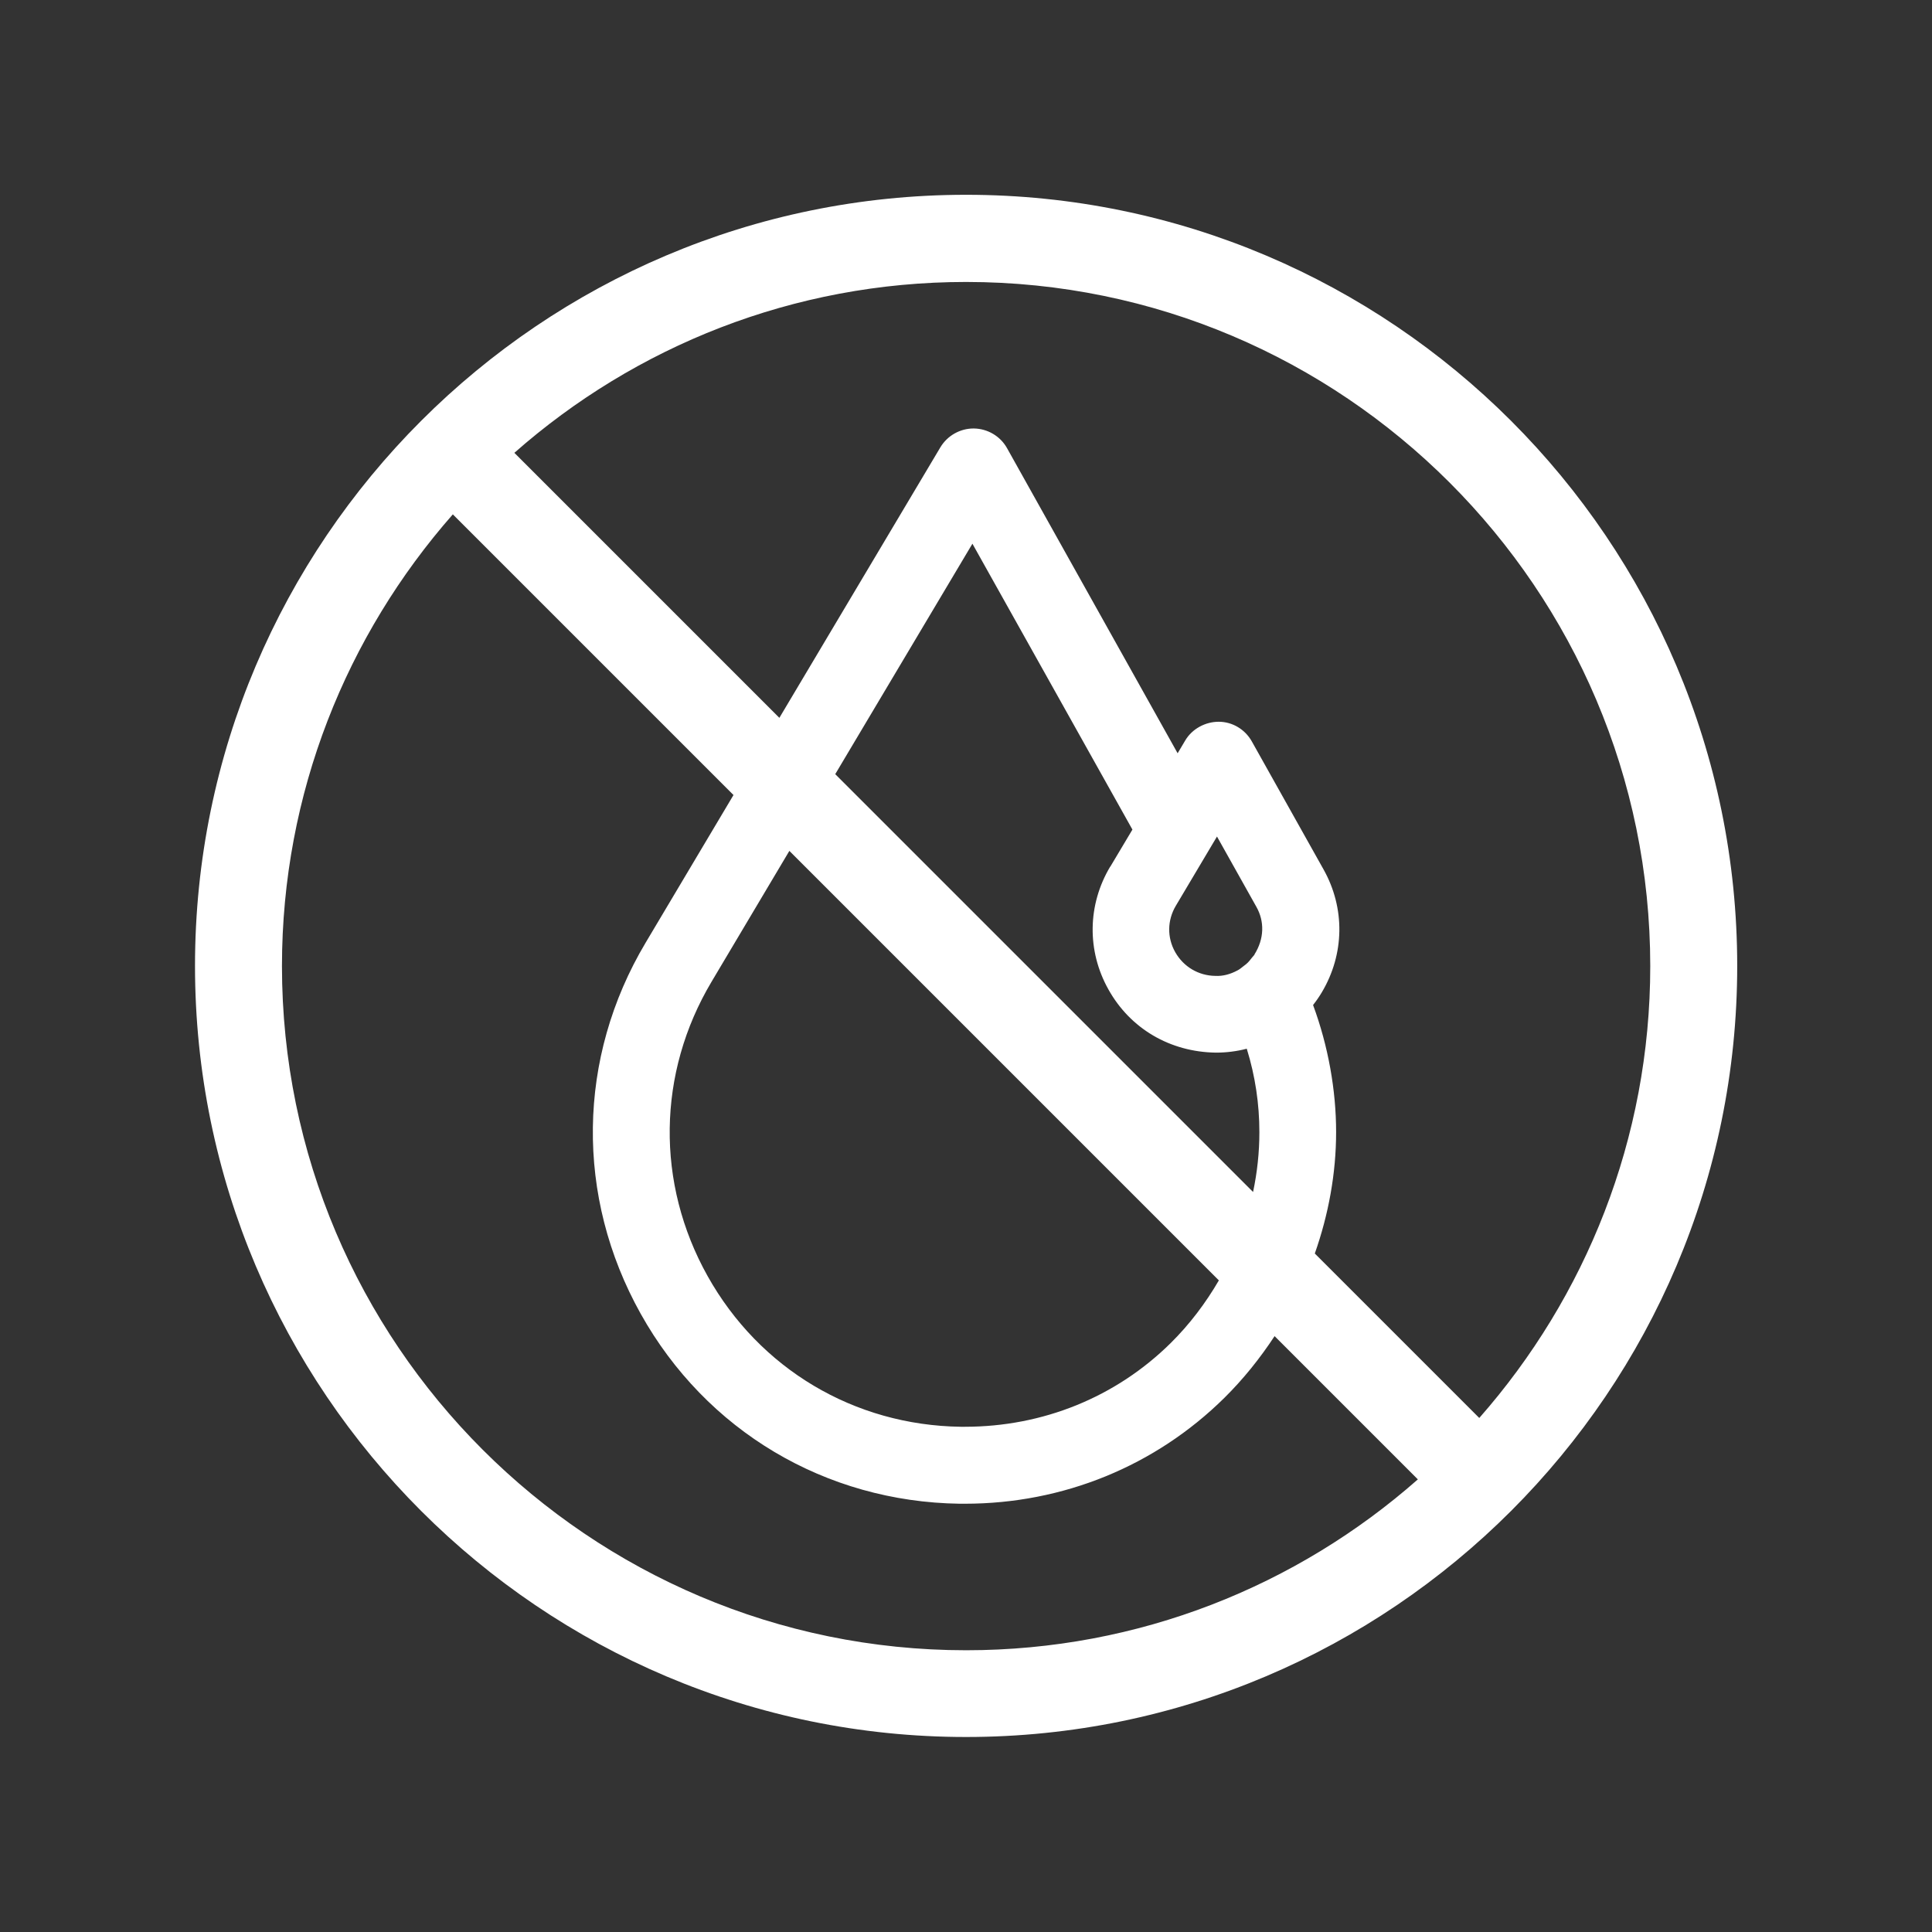
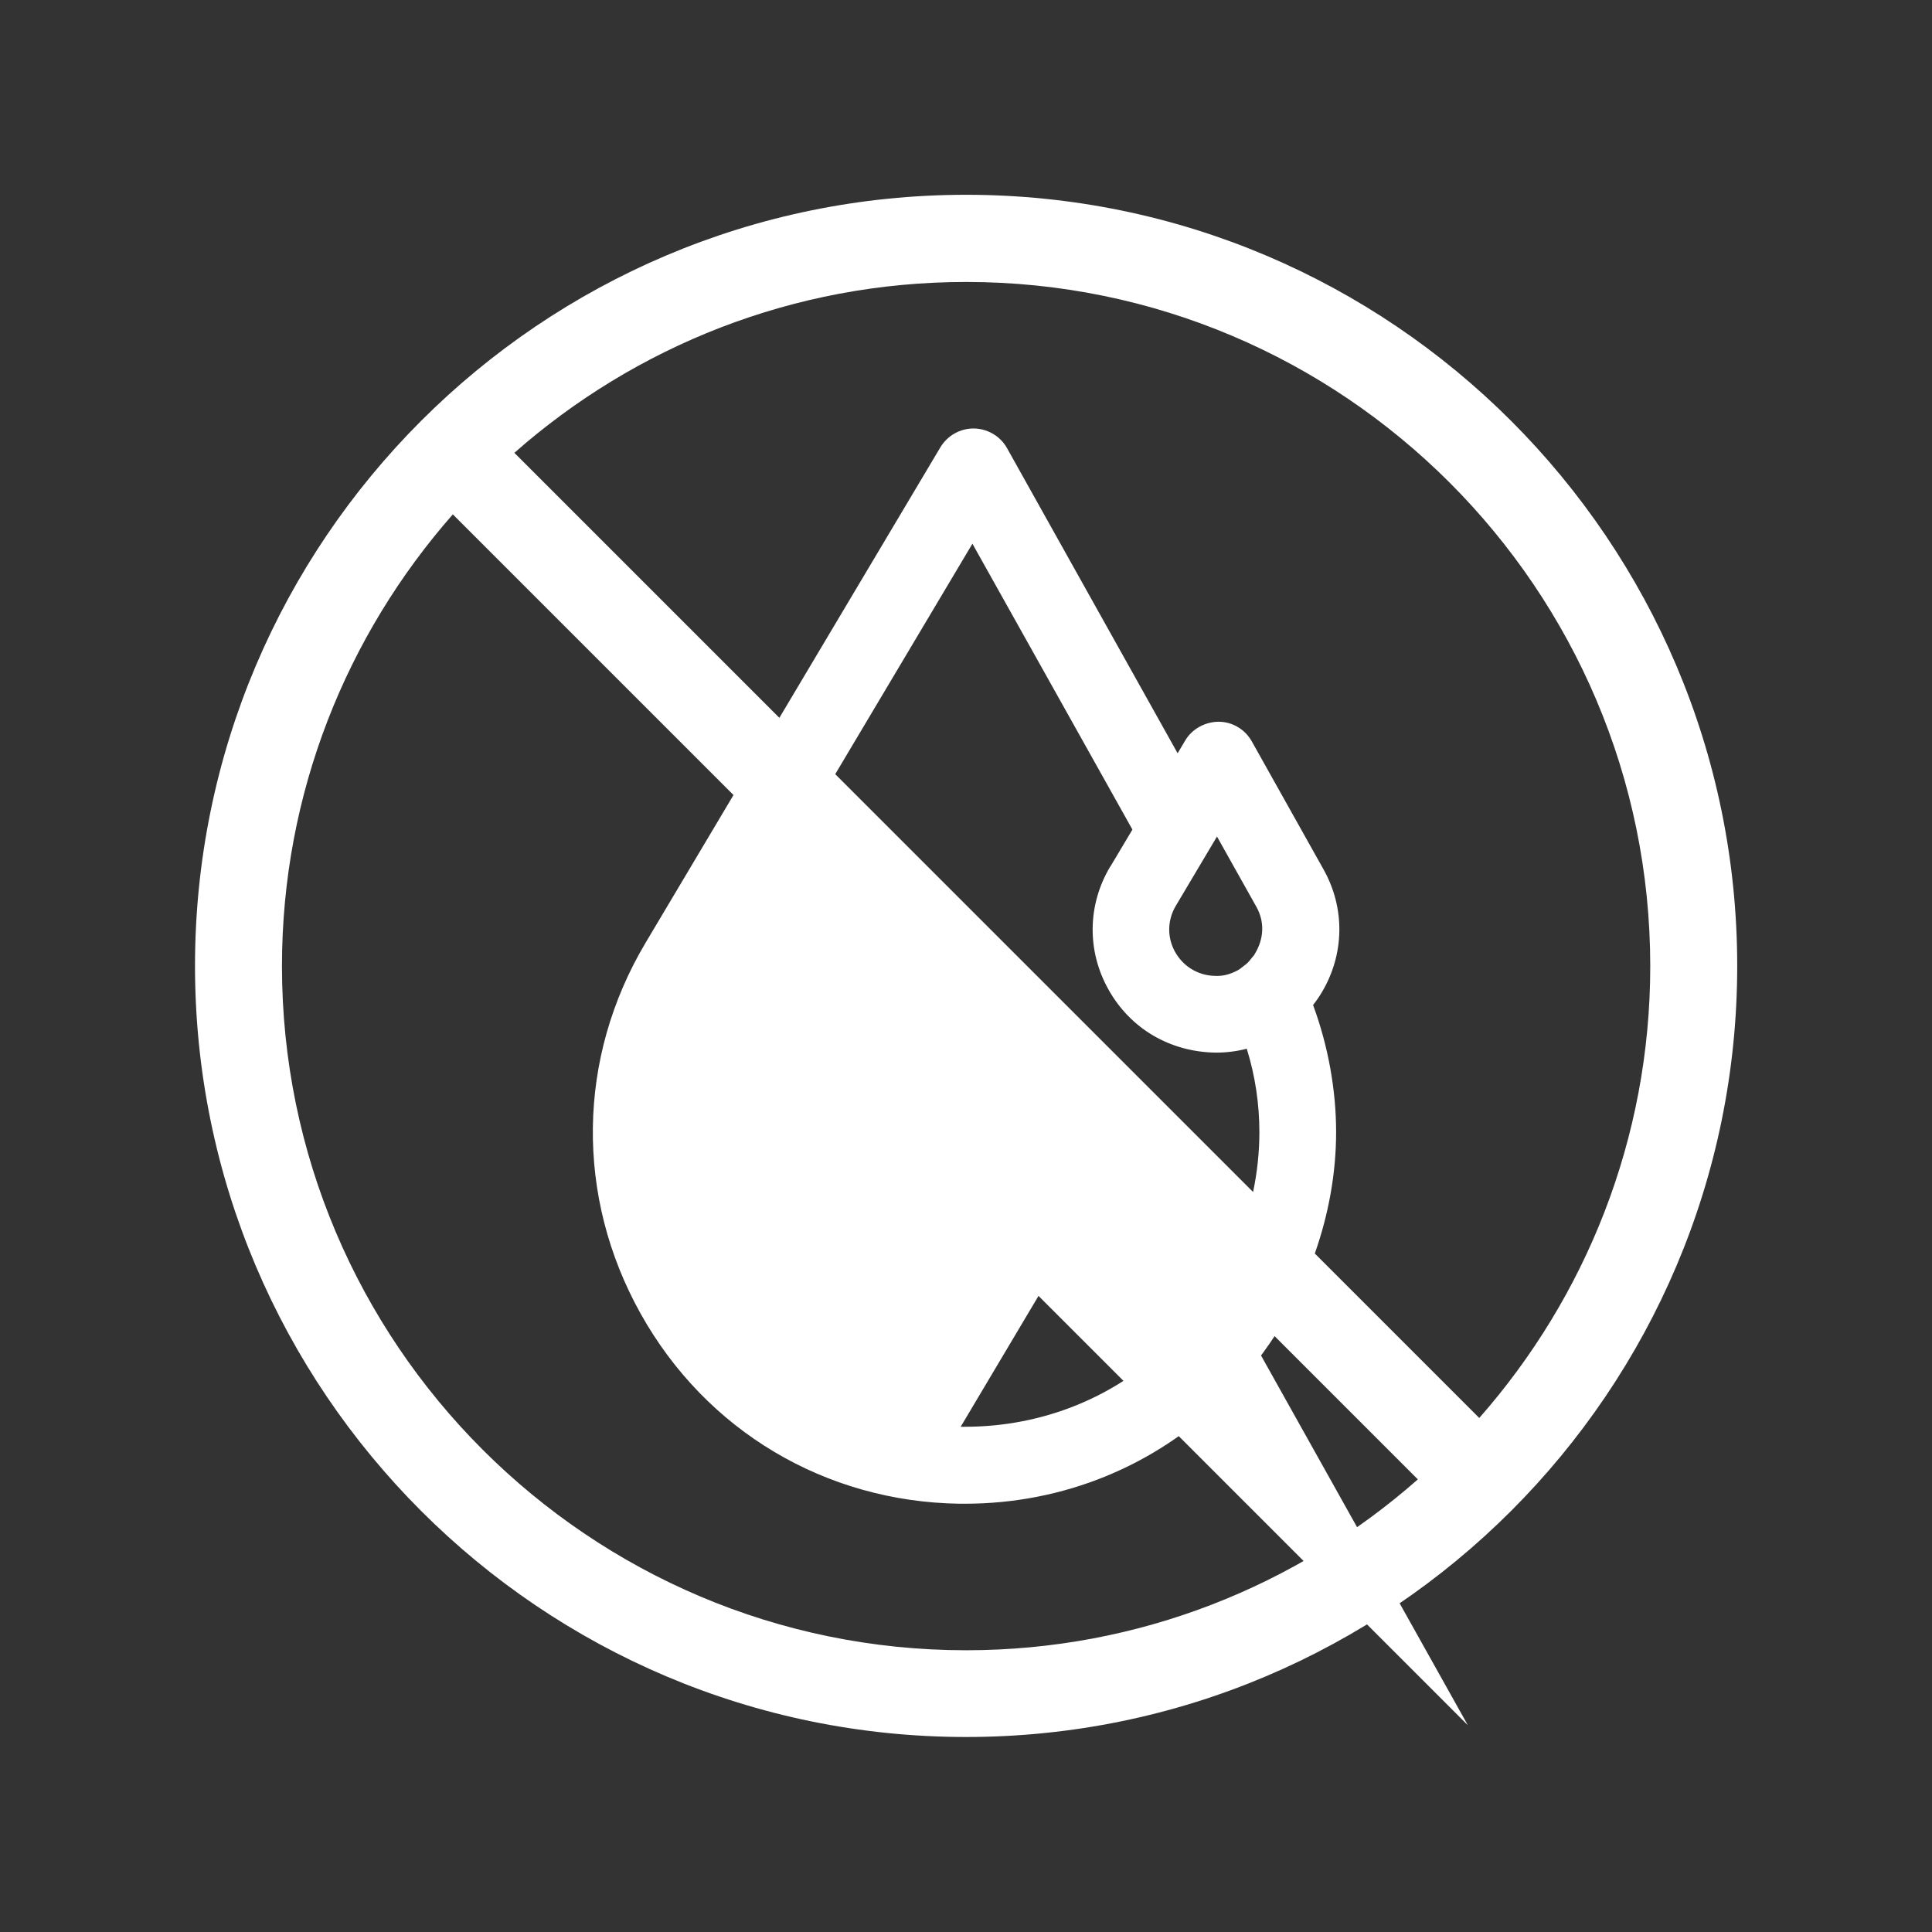
<svg xmlns="http://www.w3.org/2000/svg" id="_レイヤー_1" data-name="レイヤー_1" viewBox="0 0 88.87 88.87">
  <rect x="0" y="0" width="88.87" height="88.87" fill="#333333" stroke="none" />
  <defs>
    <style>
      .cls-1 {
        fill: #fff;
      }
    </style>
  </defs>
-   <path class="cls-1" d="M44.44,8.96c-19.56,0-35.47,15.91-35.47,35.47s15.91,35.47,35.47,35.47,35.47-15.91,35.47-35.47S64,8.96,44.44,8.96ZM44.44,75.91c-17.35,0-31.47-14.12-31.47-31.47,0-7.96,2.98-15.23,7.86-20.78l12.91,12.91-4.04,6.79c-3.16,5.3-3.24,11.68-.23,17.07,3.01,5.39,8.5,8.65,14.67,8.74h.24c4.52,0,8.76-1.73,11.94-4.87.87-.86,1.64-1.82,2.31-2.84l6.59,6.59c-5.55,4.89-12.82,7.86-20.78,7.86ZM57.71,43.91l-.12.14c-.08.1-.15.2-.27.3l-.13.1c-.09.07-.17.14-.27.19-.32.17-.66.27-1.02.25-.77-.01-1.46-.42-1.84-1.09s-.37-1.47.03-2.14l1.89-3.18,1.81,3.23c.38.67.37,1.47-.09,2.2ZM51.07,39.86c-1.05,1.76-1.08,3.88-.08,5.66,1,1.79,2.82,2.87,4.94,2.9.48,0,.96-.06,1.42-.18.39,1.26.58,2.54.58,3.84,0,.93-.1,1.85-.29,2.75l-19.22-19.22,6.31-10.6,7.36,13.15-1.02,1.71ZM56.07,58.89c-.61,1.05-1.35,2.03-2.22,2.89-2.52,2.49-5.88,3.85-9.47,3.85h-.19c-4.9-.07-9.25-2.66-11.64-6.93-2.39-4.27-2.32-9.34.18-13.54l3.58-6.02,19.75,19.75ZM68.04,65.22l-7.56-7.56c.63-1.79.98-3.68.98-5.59s-.36-3.95-1.06-5.84c.15-.19.28-.38.4-.58,1.05-1.76,1.08-3.88.08-5.66l-3.3-5.89c-.31-.55-.89-.9-1.52-.9-.61,0-1.22.32-1.54.86l-.35.59-7.85-14.04c-.31-.55-.89-.89-1.52-.9h-.02c-.62,0-1.2.33-1.52.86l-7.41,12.45-12.19-12.19c5.55-4.89,12.82-7.86,20.78-7.86,17.35,0,31.47,14.12,31.47,31.47,0,7.96-2.98,15.23-7.86,20.78Z" />
+   <path class="cls-1" d="M44.44,8.96c-19.56,0-35.47,15.91-35.47,35.47s15.91,35.47,35.47,35.47,35.47-15.91,35.47-35.47S64,8.96,44.44,8.96ZM44.44,75.91c-17.35,0-31.47-14.12-31.47-31.47,0-7.96,2.98-15.23,7.86-20.78l12.91,12.91-4.04,6.79c-3.16,5.3-3.24,11.68-.23,17.07,3.01,5.39,8.5,8.65,14.67,8.74h.24c4.52,0,8.76-1.73,11.94-4.87.87-.86,1.64-1.82,2.31-2.84l6.59,6.59c-5.55,4.89-12.82,7.86-20.78,7.86ZM57.71,43.91l-.12.14c-.08.1-.15.2-.27.3l-.13.1c-.09.07-.17.14-.27.19-.32.17-.66.27-1.02.25-.77-.01-1.46-.42-1.84-1.09s-.37-1.47.03-2.14l1.89-3.18,1.81,3.23c.38.67.37,1.47-.09,2.2ZM51.07,39.86c-1.05,1.76-1.08,3.88-.08,5.66,1,1.79,2.82,2.87,4.94,2.9.48,0,.96-.06,1.42-.18.39,1.26.58,2.54.58,3.84,0,.93-.1,1.85-.29,2.75l-19.22-19.22,6.31-10.6,7.36,13.15-1.02,1.71ZM56.07,58.89c-.61,1.05-1.35,2.03-2.22,2.89-2.52,2.49-5.88,3.85-9.47,3.85h-.19l3.58-6.02,19.75,19.75ZM68.04,65.22l-7.56-7.56c.63-1.79.98-3.68.98-5.59s-.36-3.95-1.06-5.84c.15-.19.28-.38.4-.58,1.05-1.76,1.08-3.88.08-5.66l-3.3-5.89c-.31-.55-.89-.9-1.52-.9-.61,0-1.22.32-1.54.86l-.35.59-7.85-14.04c-.31-.55-.89-.89-1.52-.9h-.02c-.62,0-1.2.33-1.52.86l-7.41,12.45-12.19-12.19c5.55-4.89,12.82-7.86,20.78-7.86,17.35,0,31.47,14.12,31.47,31.47,0,7.96-2.98,15.23-7.86,20.78Z" />
</svg>